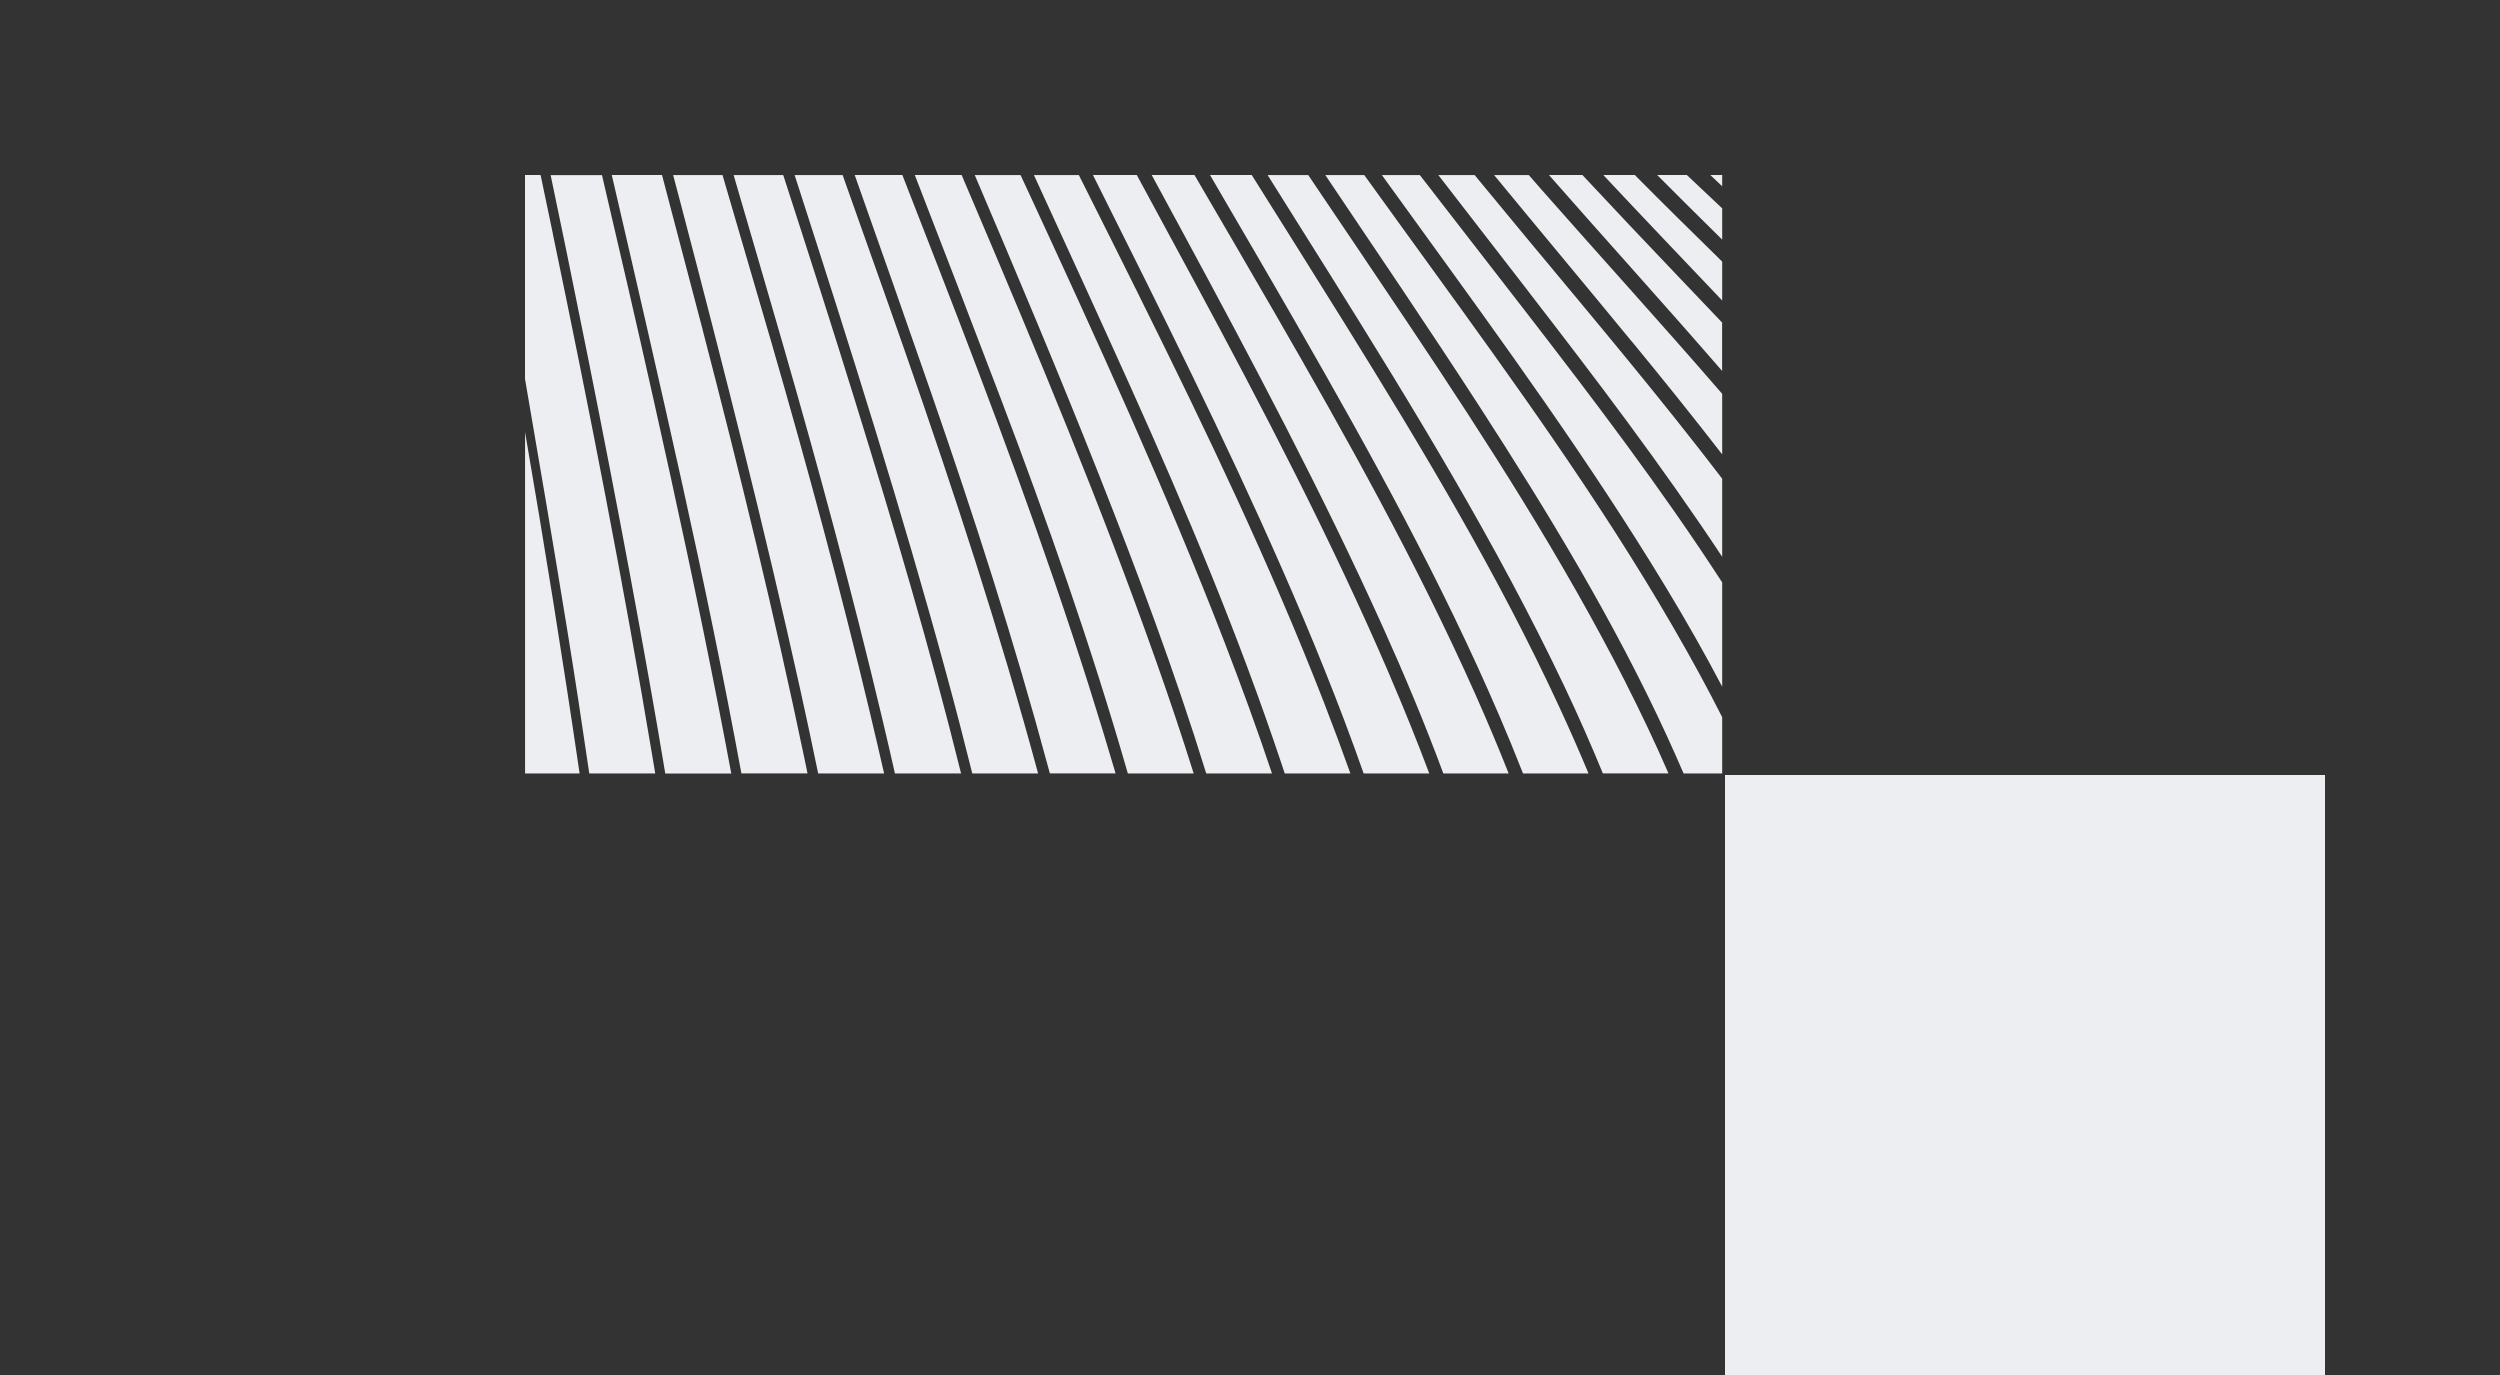
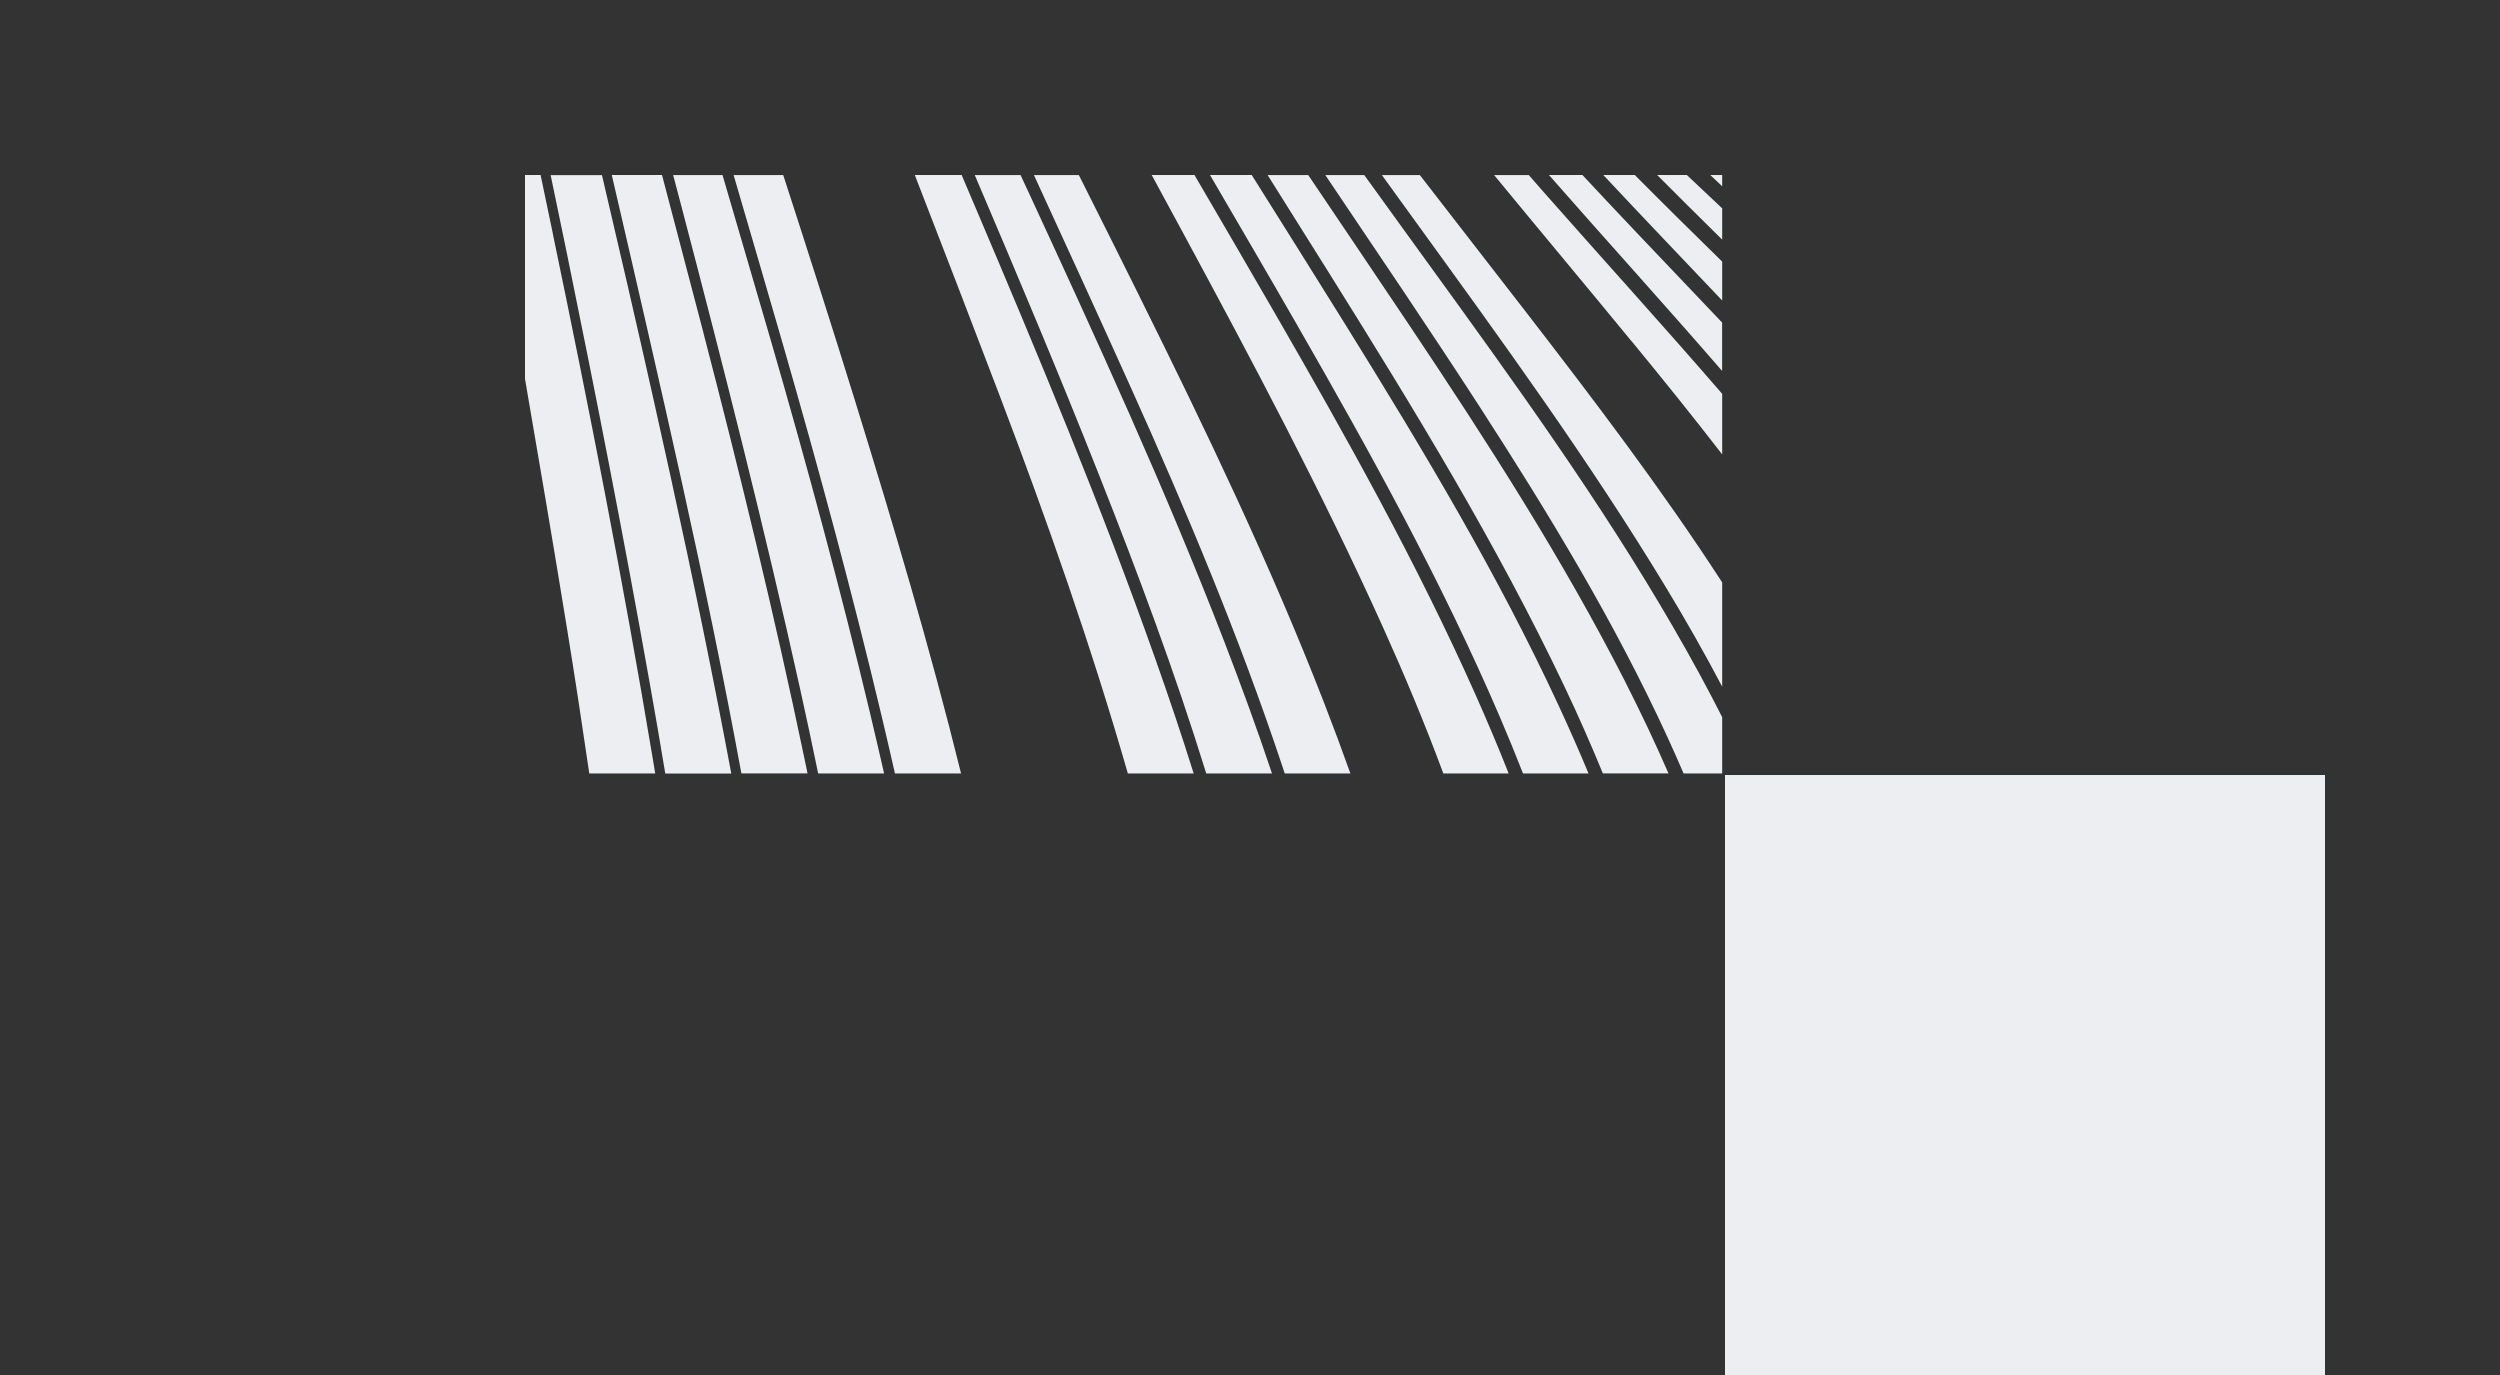
<svg xmlns="http://www.w3.org/2000/svg" width="400" height="220" viewBox="160 465 400 220" fill="none">
  <rect x="160" y="465" width="400" height="220" fill="#333333" stroke="none" />
  <rect x="436" y="589" width="96" height="96" fill="#EDEEF1">
    <script />
  </rect>
-   <path d="M334.263 574.861C327.045 552.079 318.654 529.731 310.006 507.462C308.133 502.641 306.259 497.821 304.376 493L296.754 493C300.866 504.603 304.948 516.216 308.981 527.848C315.844 547.643 322.283 567.586 327.726 587.824C327.804 588.13 327.883 588.436 327.972 588.741L338.493 588.741C337.132 584.098 335.713 579.465 334.253 574.841L334.263 574.861Z" fill="#EDEEF1" />
  <path d="M420.079 574.159C409.972 554.335 397.952 535.673 385.606 517.209C380.203 509.126 374.75 501.072 369.317 493.008L362.819 493.008C366.142 498.302 369.475 503.595 372.788 508.899C386.228 530.409 399.49 552.028 410.376 574.977C412.535 579.522 414.557 584.116 416.46 588.749L426.961 588.749C424.821 583.83 422.514 578.97 420.069 574.159L420.079 574.159Z" fill="#EDEEF1" />
-   <path d="M323.672 580.025C317.312 557.607 309.868 535.535 302.107 513.562C299.682 506.71 297.256 499.849 294.821 493.008L287.139 493.008C287.356 493.668 287.573 494.329 287.78 494.989C296.122 520.857 304.326 546.764 311.465 572.986C312.895 578.23 314.255 583.485 315.567 588.759L326.098 588.759C325.309 585.841 324.501 582.933 323.682 580.034L323.672 580.025Z" fill="#EDEEF1" />
  <path d="M360.276 493L353.6 493C358.264 500.995 362.938 508.98 367.543 517.004C379.257 537.41 390.656 557.984 399.944 579.642C401.236 582.659 402.488 585.695 403.681 588.751L414.163 588.751C412.664 585.143 411.077 581.555 409.43 577.996C399.619 556.801 387.609 536.829 375.313 517.014C370.333 508.99 365.295 501.005 360.276 493Z" fill="#EDEEF1" />
-   <path d="M413.196 493L407.831 493C417.031 503.479 426.399 513.81 435.539 524.349L435.539 516.61C433.183 514.126 430.826 511.651 428.46 509.177C423.342 503.804 418.234 498.422 413.186 493L413.196 493Z" fill="#EDEEF1" />
+   <path d="M413.196 493L407.831 493C417.031 503.479 426.399 513.81 435.539 524.349L435.539 516.61C423.342 503.804 418.234 498.422 413.186 493L413.196 493Z" fill="#EDEEF1" />
  <path d="M299.239 579.226C294.476 559.273 289.132 539.479 283.423 519.782C280.829 510.851 278.216 501.929 275.603 493.008L267.705 493.008C268.159 494.743 268.622 496.468 269.076 498.203C275.781 523.785 282.309 549.406 288.018 575.224C289.014 579.729 289.98 584.234 290.907 588.759L301.458 588.759C300.738 585.585 299.988 582.41 299.239 579.236L299.239 579.226Z" fill="#EDEEF1" />
-   <path d="M244.01 534.129L244.01 588.752L252.736 588.752C251.395 579.594 249.985 570.436 248.526 561.298C247.076 552.238 245.558 543.179 244.01 534.139L244.01 534.129Z" fill="#EDEEF1" />
  <path d="M296.862 529.305C293.105 517.17 289.23 505.084 285.315 493.008L277.378 493.008C280.03 502.067 282.673 511.127 285.295 520.196C291.015 540.04 296.408 559.983 301.181 580.074C301.871 582.962 302.532 585.861 303.192 588.759L313.772 588.759C308.823 568.757 302.956 549.001 296.862 529.315L296.862 529.305Z" fill="#EDEEF1" />
  <path d="M263.958 574.299C264.816 579.11 265.644 583.93 266.443 588.761L277.004 588.761C276.323 585.113 275.623 581.466 274.913 577.818C271.718 561.424 268.188 545.1 264.54 528.804C261.868 516.856 259.107 504.928 256.316 493.02L248.103 493.02C248.961 497.17 249.838 501.31 250.686 505.46C255.38 528.361 259.876 551.29 263.958 574.309L263.958 574.299Z" fill="#EDEEF1" />
  <path d="M421.035 519.565C425.956 525.549 430.817 531.582 435.55 537.704L435.55 528.014C426.025 516.992 416.223 506.227 406.6 495.295C405.929 494.536 405.268 493.777 404.608 493.008L399.056 493.008C406.353 501.88 413.738 510.693 421.025 519.575L421.035 519.565Z" fill="#EDEEF1" />
  <path d="M272.508 518.079C270.329 509.719 268.13 501.36 265.921 493L257.885 493C261.711 509.492 265.517 525.995 269.175 542.517C272.577 557.876 275.772 573.274 278.622 588.741L289.202 588.741C289.034 587.913 288.867 587.085 288.689 586.257C283.907 563.376 278.385 540.683 272.498 518.069L272.508 518.079Z" fill="#EDEEF1" />
  <path d="M425.147 493C428.598 496.47 432.069 499.91 435.55 503.341L435.55 498.333C433.657 496.559 431.763 494.784 429.89 493L425.147 493Z" fill="#EDEEF1" />
  <path d="M248.467 502.434C247.816 499.289 247.155 496.145 246.495 493L244 493L244 525.62C246.297 538.948 248.565 552.286 250.735 565.644C251.987 573.333 253.16 581.032 254.284 588.751L264.835 588.751C264.697 587.903 264.559 587.046 264.411 586.198C259.727 558.152 254.255 530.263 248.457 502.434L248.467 502.434Z" fill="#EDEEF1" />
  <path d="M381.259 565.319C384.74 573.037 388.003 580.835 390.932 588.751L401.384 588.751C399.718 584.522 397.943 580.332 396.089 576.162C386.692 555.046 375.402 534.906 363.865 514.914C359.645 507.6 355.375 500.305 351.115 493L344.272 493C345.86 495.938 347.457 498.875 349.045 501.813C360.335 522.702 371.487 543.66 381.259 565.319Z" fill="#EDEEF1" />
  <path d="M342.338 512.458C339.114 505.961 335.87 499.485 332.616 493.008L325.428 493.008C330.624 504.315 335.811 515.622 340.918 526.969C349.822 546.744 358.214 566.736 365.086 587.329C365.244 587.803 365.402 588.276 365.56 588.759L376.061 588.759C374.72 584.983 373.32 581.227 371.87 577.491C363.242 555.271 352.928 533.8 342.338 512.468L342.338 512.458Z" fill="#EDEEF1" />
-   <path d="M404.677 511.817C415.356 525.638 425.916 539.528 435.55 554.088L435.55 541.588C425.532 528.477 414.882 515.859 404.332 503.162C401.521 499.78 398.731 496.399 395.94 493.008L390.133 493.008C394.974 499.287 399.835 505.547 404.687 511.817L404.677 511.817Z" fill="#EDEEF1" />
  <path d="M433.647 493C434.278 493.601 434.909 494.203 435.55 494.804L435.55 493L433.647 493Z" fill="#EDEEF1" />
-   <path d="M382.422 573.195C373.104 551.498 362.178 530.579 350.977 509.808C347.96 504.199 344.923 498.599 341.886 493L334.875 493C335.062 493.375 335.25 493.759 335.437 494.134C345.652 514.589 355.917 535.015 365.107 555.963C369.85 566.758 374.287 577.651 378.182 588.751L388.683 588.751C386.721 583.526 384.621 578.341 382.412 573.195L382.422 573.195Z" fill="#EDEEF1" />
  <path d="M393.83 514.508C388.654 507.341 383.447 500.184 378.28 493.008L372.049 493.008C380.341 505.34 388.693 517.633 396.769 530.113C407.753 547.109 418.264 564.39 426.735 582.814C427.642 584.786 428.519 586.768 429.377 588.759L435.55 588.759L435.55 579.749C434.406 577.501 433.242 575.263 432.03 573.035C420.868 552.501 407.477 533.416 393.83 514.508Z" fill="#EDEEF1" />
  <path d="M404.095 514.843C398.465 507.558 392.795 500.293 387.174 493.008L381.1 493.008C382.875 495.472 384.65 497.927 386.435 500.382C400.328 519.565 414.281 538.7 426.557 558.988C429.712 564.203 432.73 569.496 435.55 574.869L435.55 558.189C425.837 543.205 415.02 528.99 404.095 514.843Z" fill="#EDEEF1" />
  <path d="M324.432 495.472C324.058 494.654 323.673 493.826 323.289 493.008L315.962 493.008C322.736 508.899 329.451 524.81 335.802 540.878C342.043 556.661 347.989 572.542 352.998 588.759L363.519 588.759C361.172 581.72 358.619 574.751 355.946 567.811C346.471 543.254 335.466 519.358 324.442 495.482L324.432 495.472Z" fill="#EDEEF1" />
  <path d="M340.436 588.751L350.986 588.751C349.064 582.609 347.003 576.498 344.853 570.425C336.127 545.76 326.039 521.628 315.804 497.564C315.153 496.046 314.513 494.528 313.862 493L306.368 493C310.933 504.78 315.489 516.571 319.975 528.38C327.528 548.244 334.579 568.305 340.455 588.751L340.436 588.751Z" fill="#EDEEF1" />
  <path d="M421.568 493L416.529 493C422.83 499.733 429.2 506.397 435.55 513.081L435.55 506.86C430.866 502.267 426.192 497.663 421.568 493Z" fill="#EDEEF1" />
</svg>